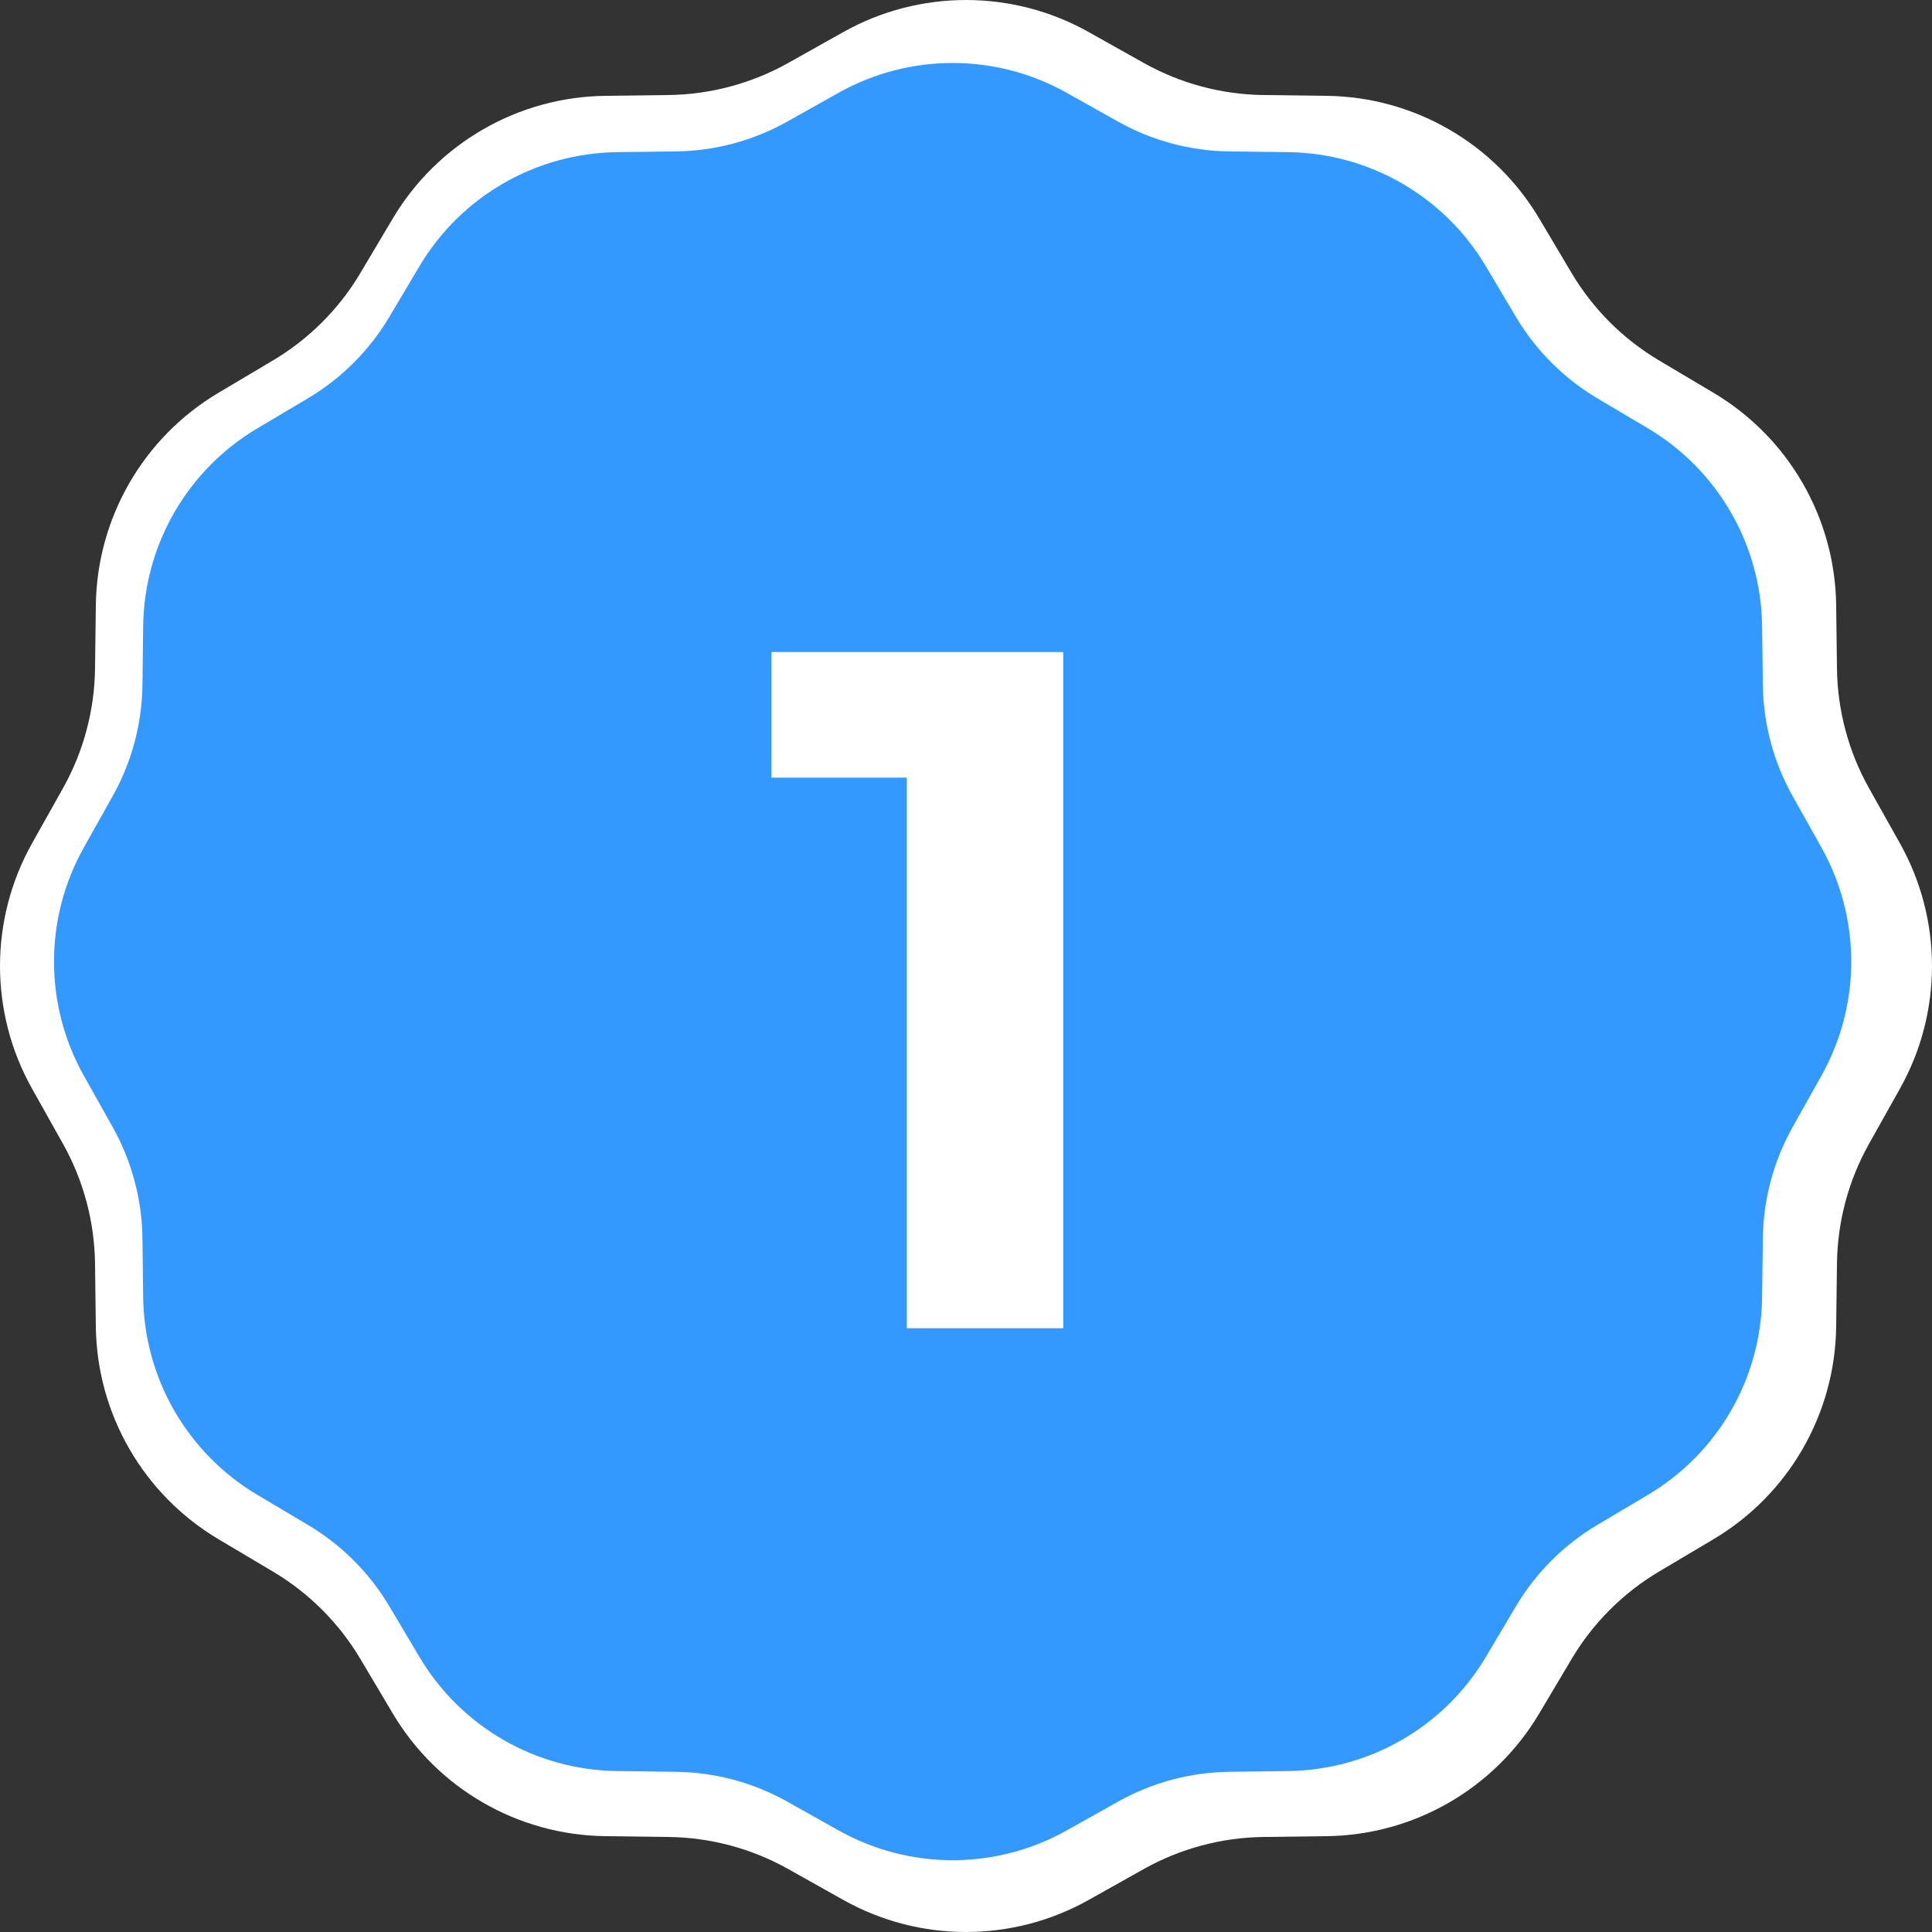
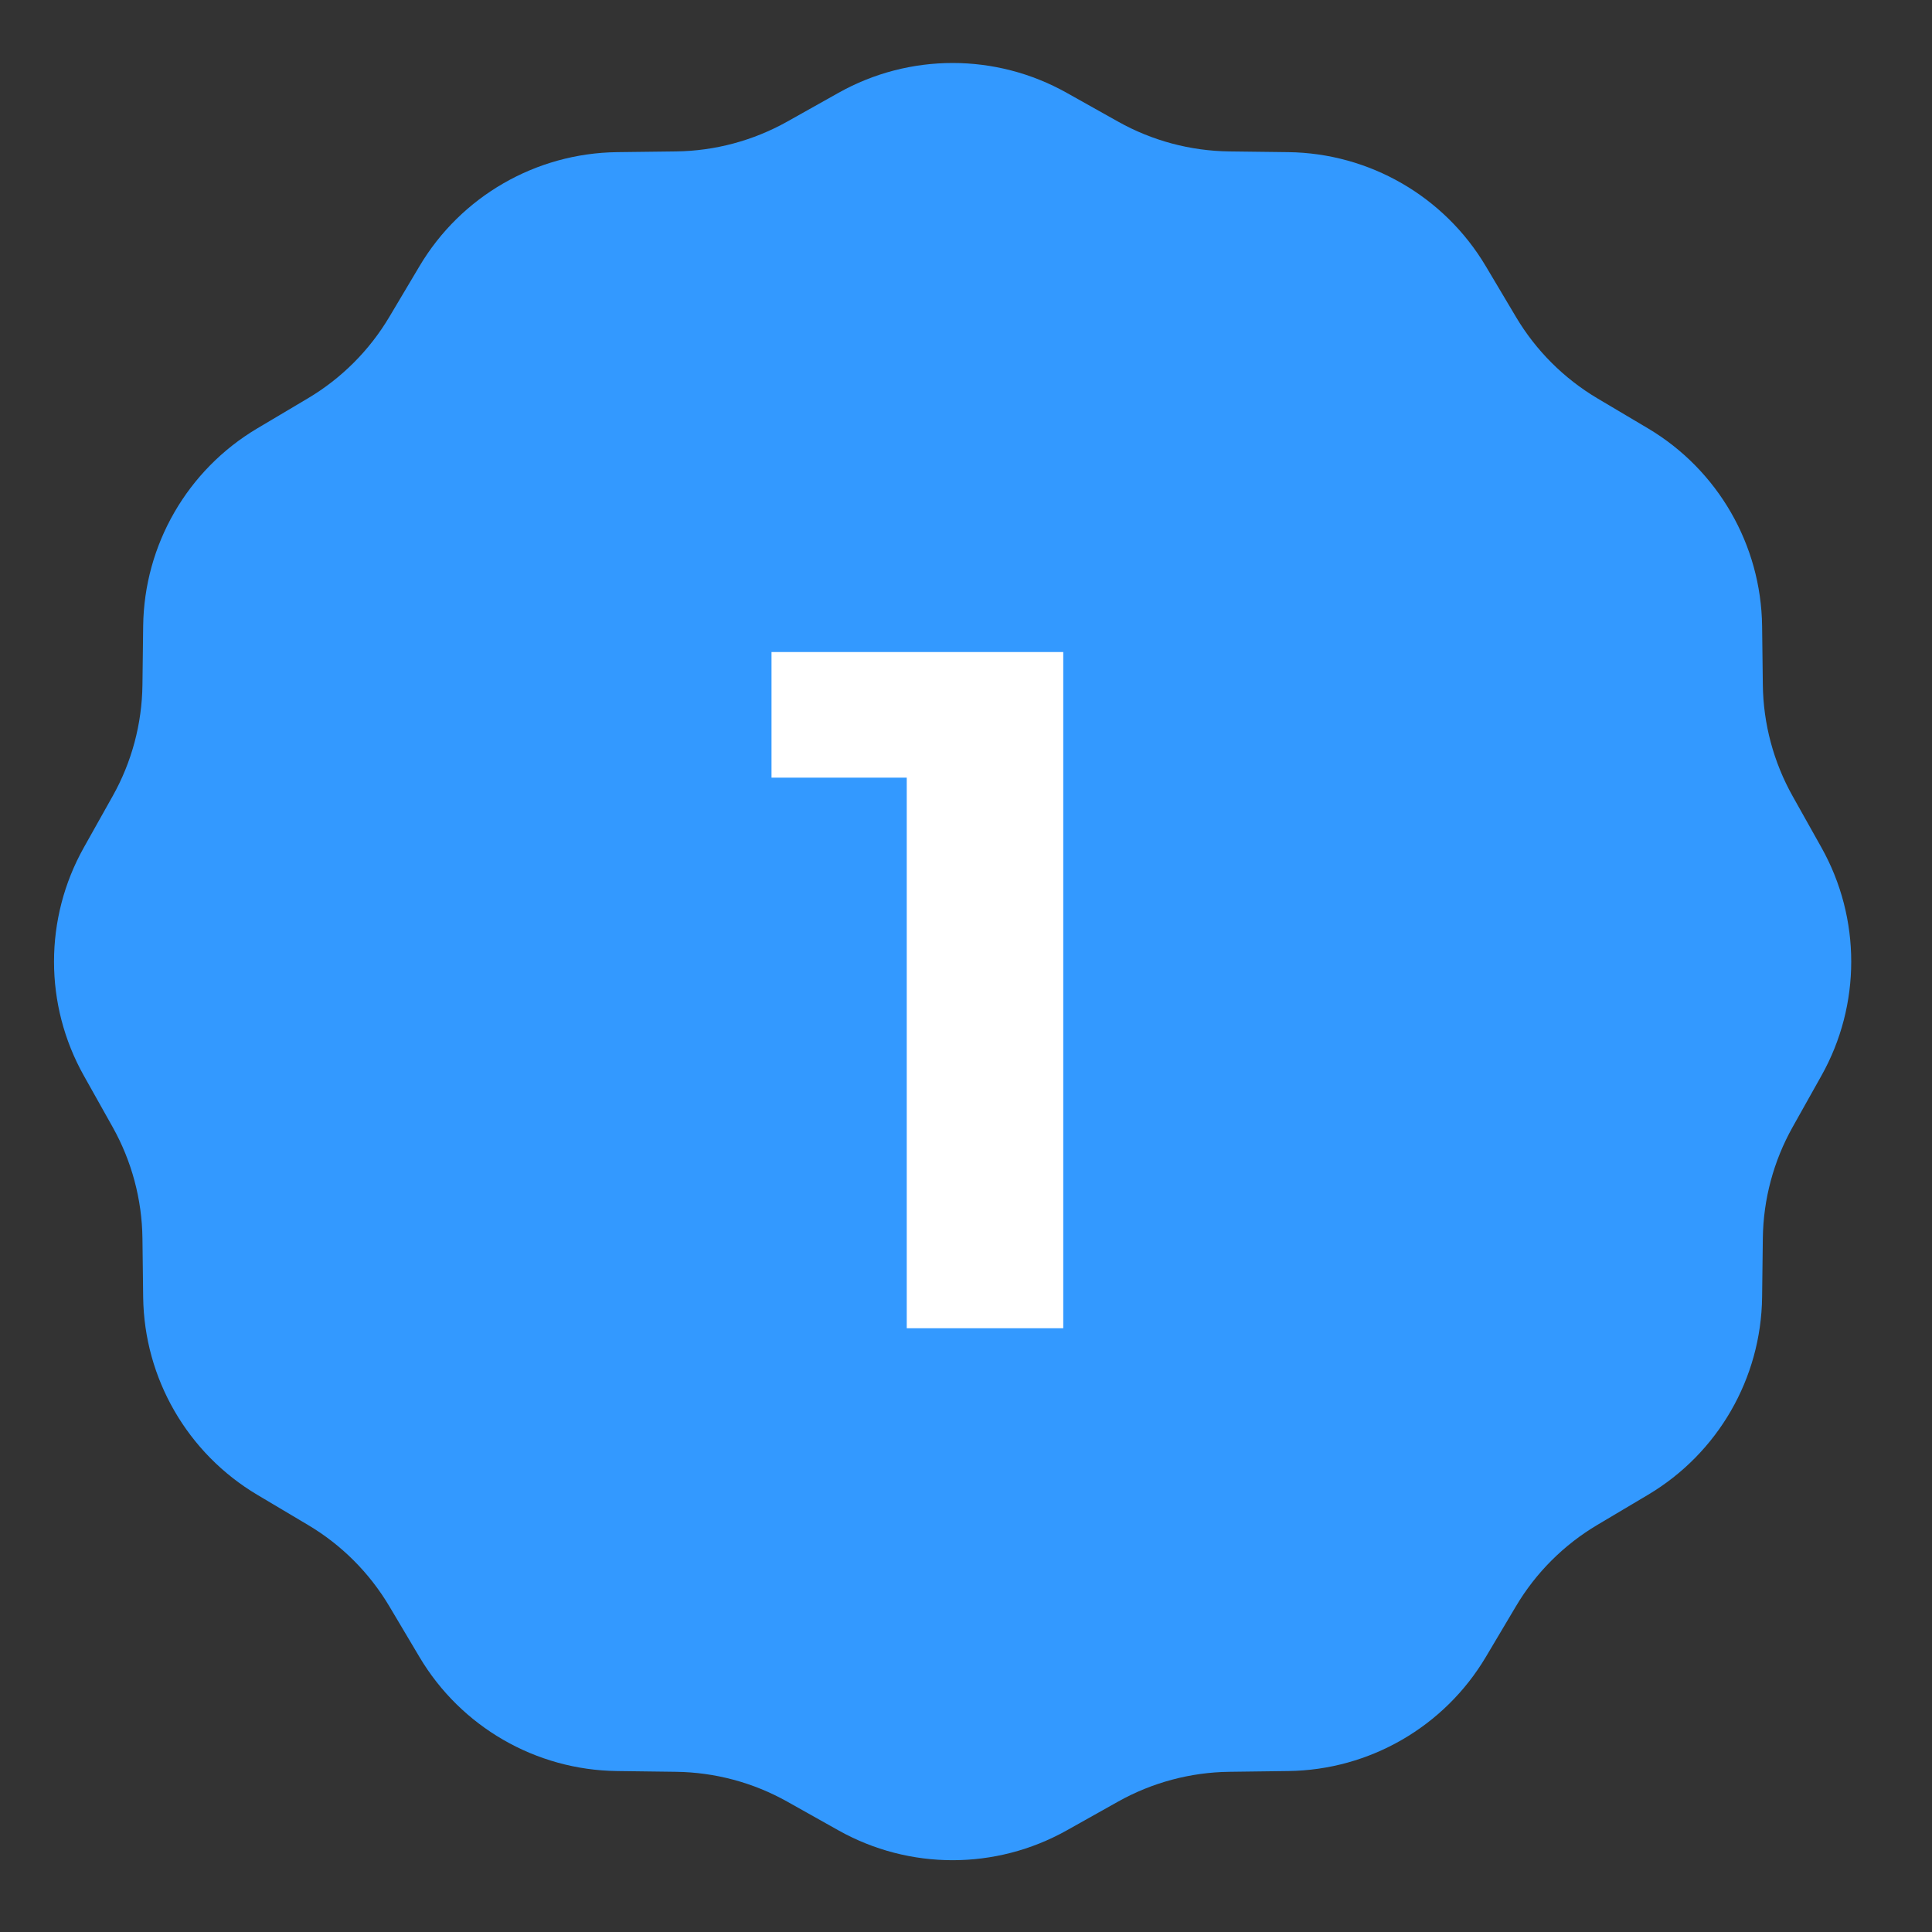
<svg xmlns="http://www.w3.org/2000/svg" width="48" height="48" viewBox="0 0 48 48" fill="none">
  <rect x="0" y="0" width="48" height="48" fill="#333333" stroke="none" />
-   <path d="M20.953 0.796C22.846 -0.265 25.155 -0.265 27.047 0.796L28.42 1.566C29.328 2.075 30.349 2.348 31.39 2.361L32.963 2.381C35.133 2.408 37.133 3.562 38.241 5.428L39.045 6.781C39.576 7.676 40.324 8.424 41.219 8.955L42.572 9.759C44.437 10.867 45.592 12.867 45.619 15.037L45.639 16.61C45.652 17.651 45.926 18.672 46.434 19.58L47.204 20.953C48.265 22.846 48.265 25.155 47.204 27.047L46.434 28.42C45.925 29.328 45.652 30.349 45.639 31.39L45.619 32.963C45.592 35.133 44.438 37.133 42.572 38.241L41.219 39.045C40.324 39.576 39.576 40.324 39.045 41.219L38.241 42.572C37.133 44.437 35.133 45.592 32.963 45.619L31.39 45.639C30.349 45.652 29.328 45.926 28.42 46.434L27.047 47.204C25.154 48.265 22.845 48.265 20.953 47.204L19.58 46.434C18.672 45.925 17.651 45.652 16.61 45.639L15.037 45.619C12.867 45.592 10.867 44.438 9.759 42.572L8.955 41.219C8.424 40.324 7.676 39.576 6.781 39.045L5.428 38.241C3.563 37.133 2.408 35.133 2.381 32.963L2.361 31.39C2.348 30.349 2.074 29.328 1.566 28.42L0.796 27.047C-0.265 25.155 -0.265 22.846 0.796 20.953L1.566 19.58C2.075 18.672 2.348 17.651 2.361 16.61L2.381 15.037C2.408 12.867 3.562 10.867 5.428 9.759L6.781 8.955C7.676 8.424 8.424 7.676 8.955 6.781L9.759 5.428C10.867 3.563 12.867 2.408 15.037 2.381L16.61 2.361C17.651 2.348 18.672 2.074 19.58 1.566L20.953 0.796Z" fill="white" />
  <path d="M20.833 2.306C22.594 1.318 24.742 1.318 26.502 2.306L27.779 3.022C28.624 3.496 29.574 3.75 30.542 3.762L32.006 3.78C34.024 3.805 35.884 4.879 36.915 6.615L37.663 7.873C38.157 8.706 38.853 9.401 39.685 9.896L40.944 10.643C42.679 11.674 43.753 13.534 43.779 15.553L43.797 17.016C43.809 17.985 44.064 18.935 44.537 19.779L45.253 21.056C46.24 22.817 46.24 24.965 45.253 26.725L44.537 28.002C44.063 28.847 43.809 29.797 43.797 30.765L43.779 32.229C43.754 34.247 42.68 36.107 40.944 37.138L39.685 37.886C38.853 38.38 38.157 39.075 37.663 39.908L36.915 41.167C35.884 42.902 34.024 43.976 32.006 44.001L30.542 44.02C29.574 44.032 28.624 44.287 27.779 44.76L26.502 45.476C24.741 46.463 22.594 46.463 20.833 45.476L19.557 44.76C18.712 44.286 17.762 44.032 16.794 44.02L15.33 44.001C13.312 43.977 11.451 42.903 10.421 41.167L9.673 39.908C9.178 39.075 8.483 38.38 7.65 37.886L6.392 37.138C4.657 36.107 3.583 34.247 3.557 32.229L3.539 30.765C3.527 29.797 3.272 28.847 2.799 28.002L2.083 26.725C1.095 24.965 1.095 22.817 2.083 21.056L2.799 19.779C3.273 18.935 3.527 17.985 3.539 17.016L3.557 15.553C3.582 13.534 4.656 11.674 6.392 10.643L7.65 9.896C8.483 9.401 9.178 8.706 9.673 7.873L10.421 6.615C11.451 4.879 13.312 3.806 15.33 3.78L16.794 3.762C17.762 3.75 18.712 3.495 19.557 3.022L20.833 2.306Z" fill="#3399FF" />
  <path d="M22.528 33V17.64L24.208 19.32H19.168V16.2H26.416V33H22.528Z" fill="white" />
</svg>